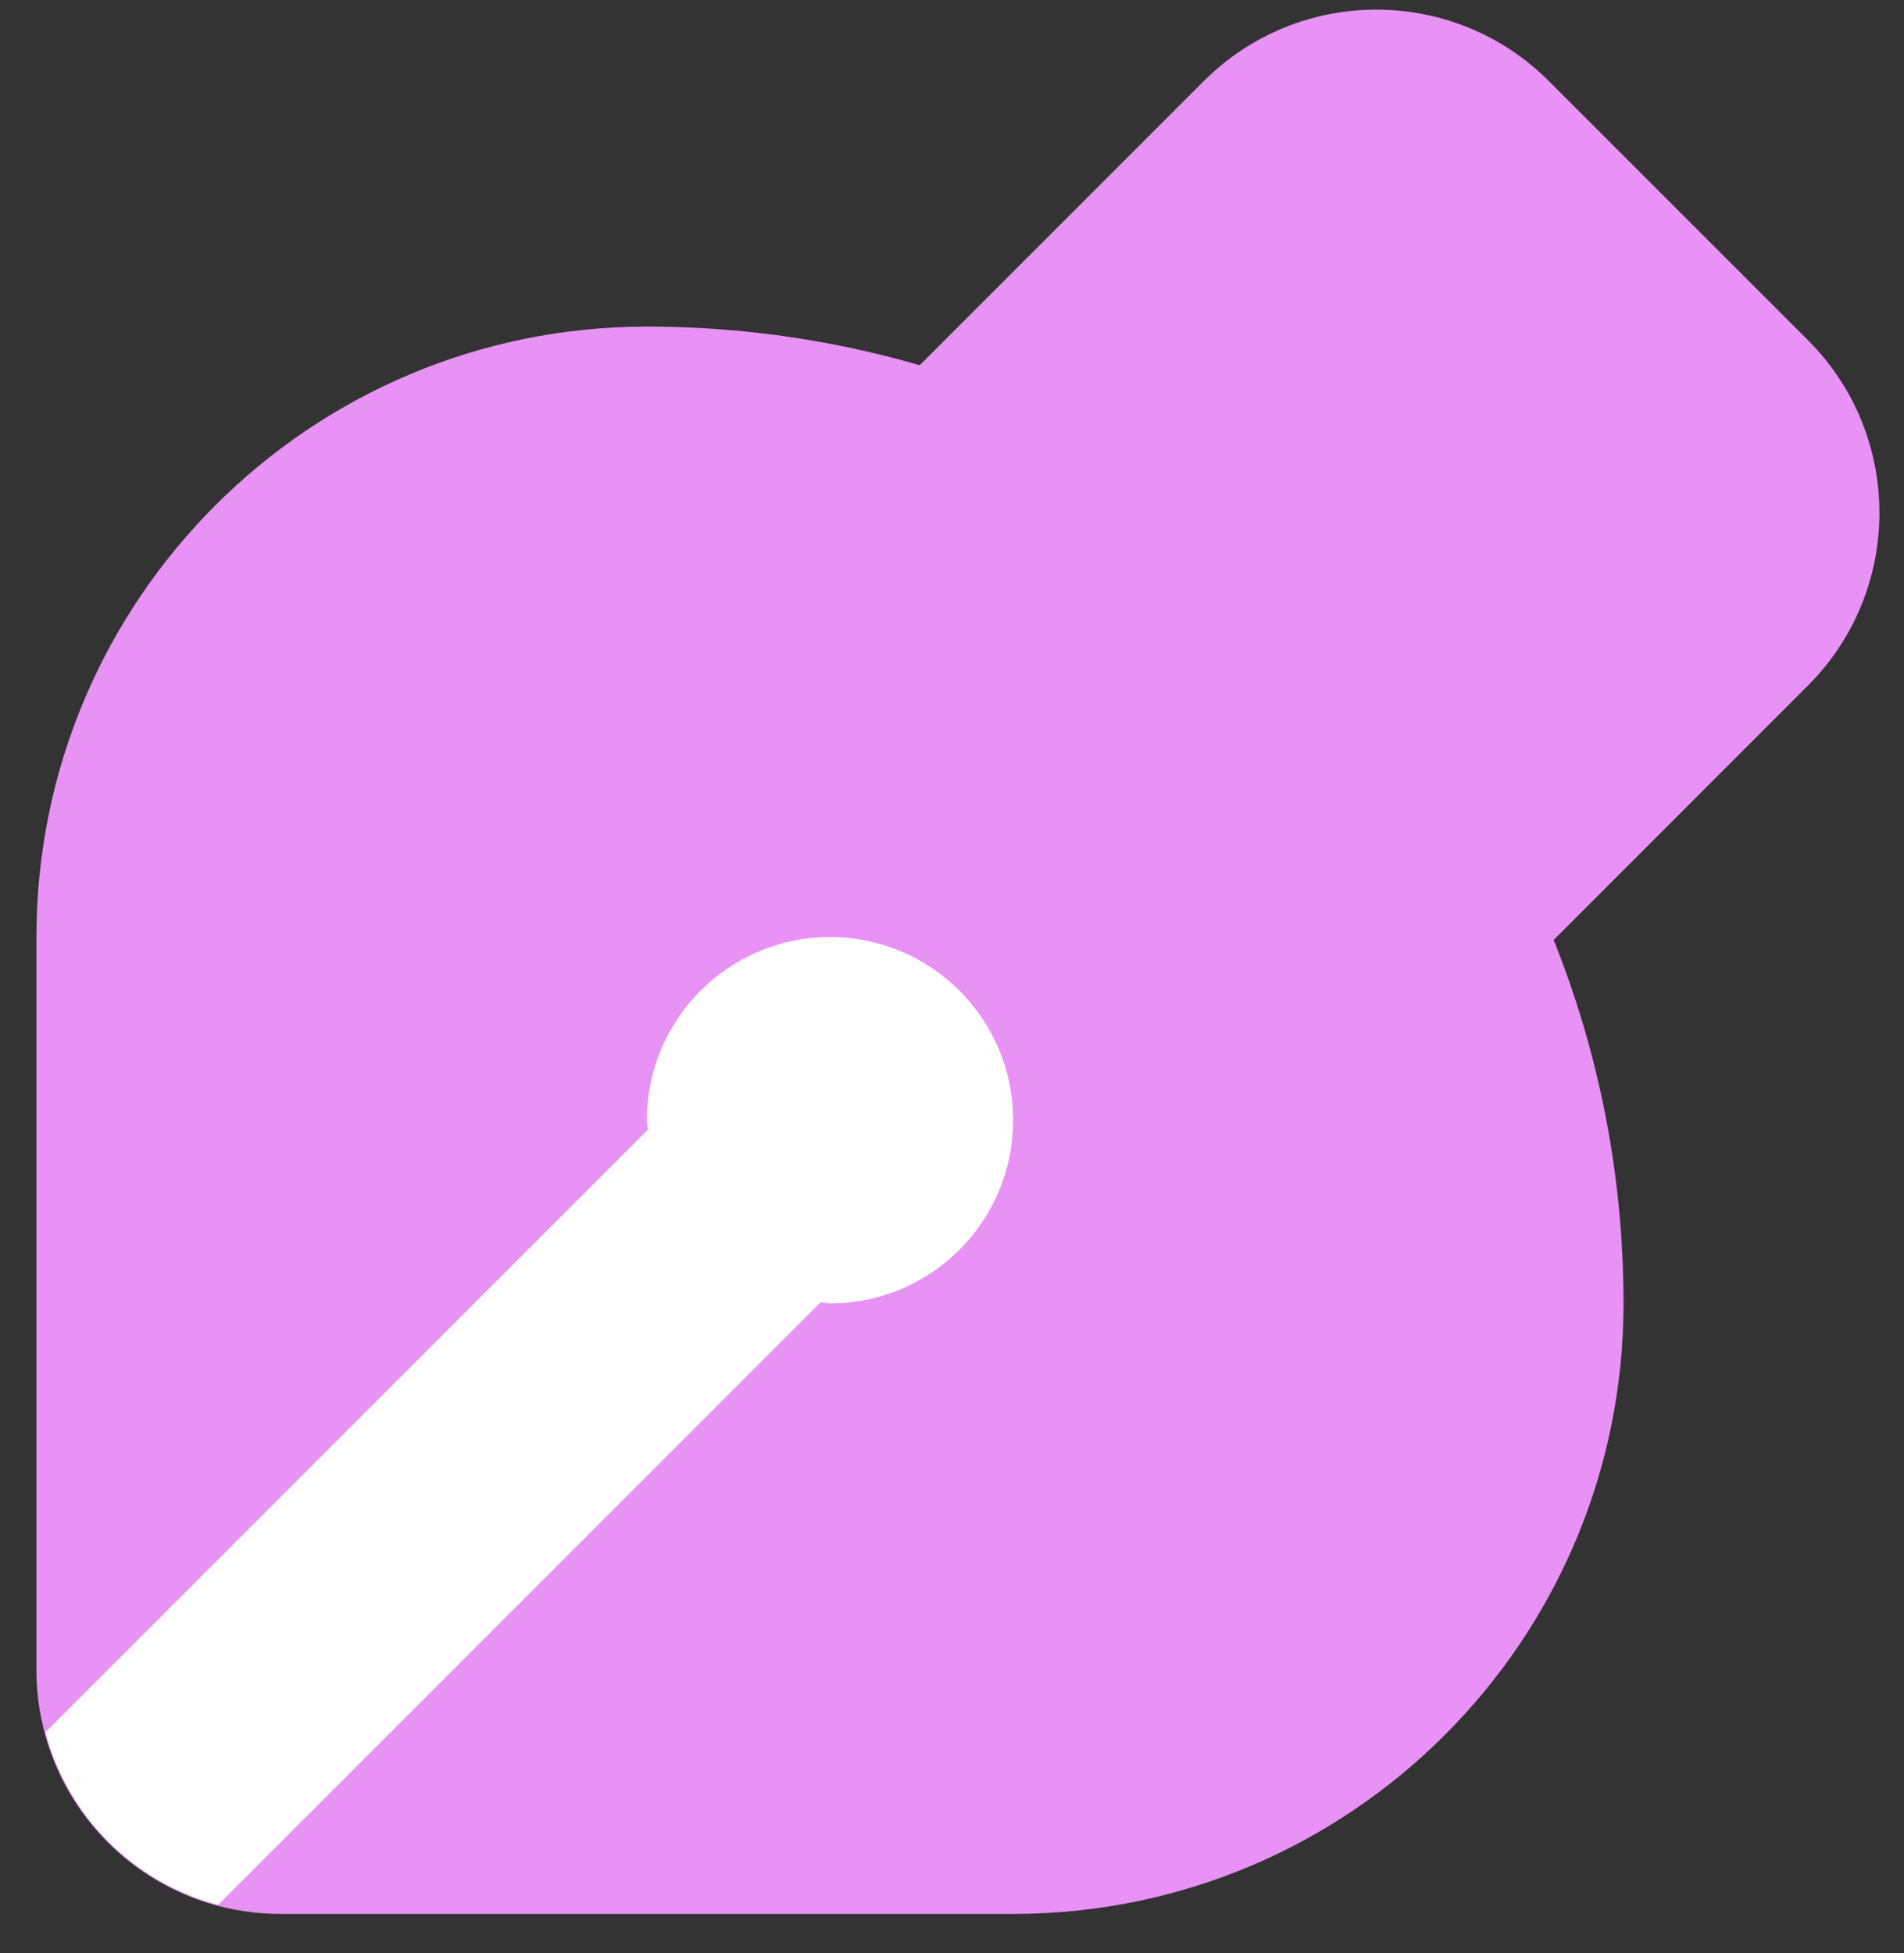
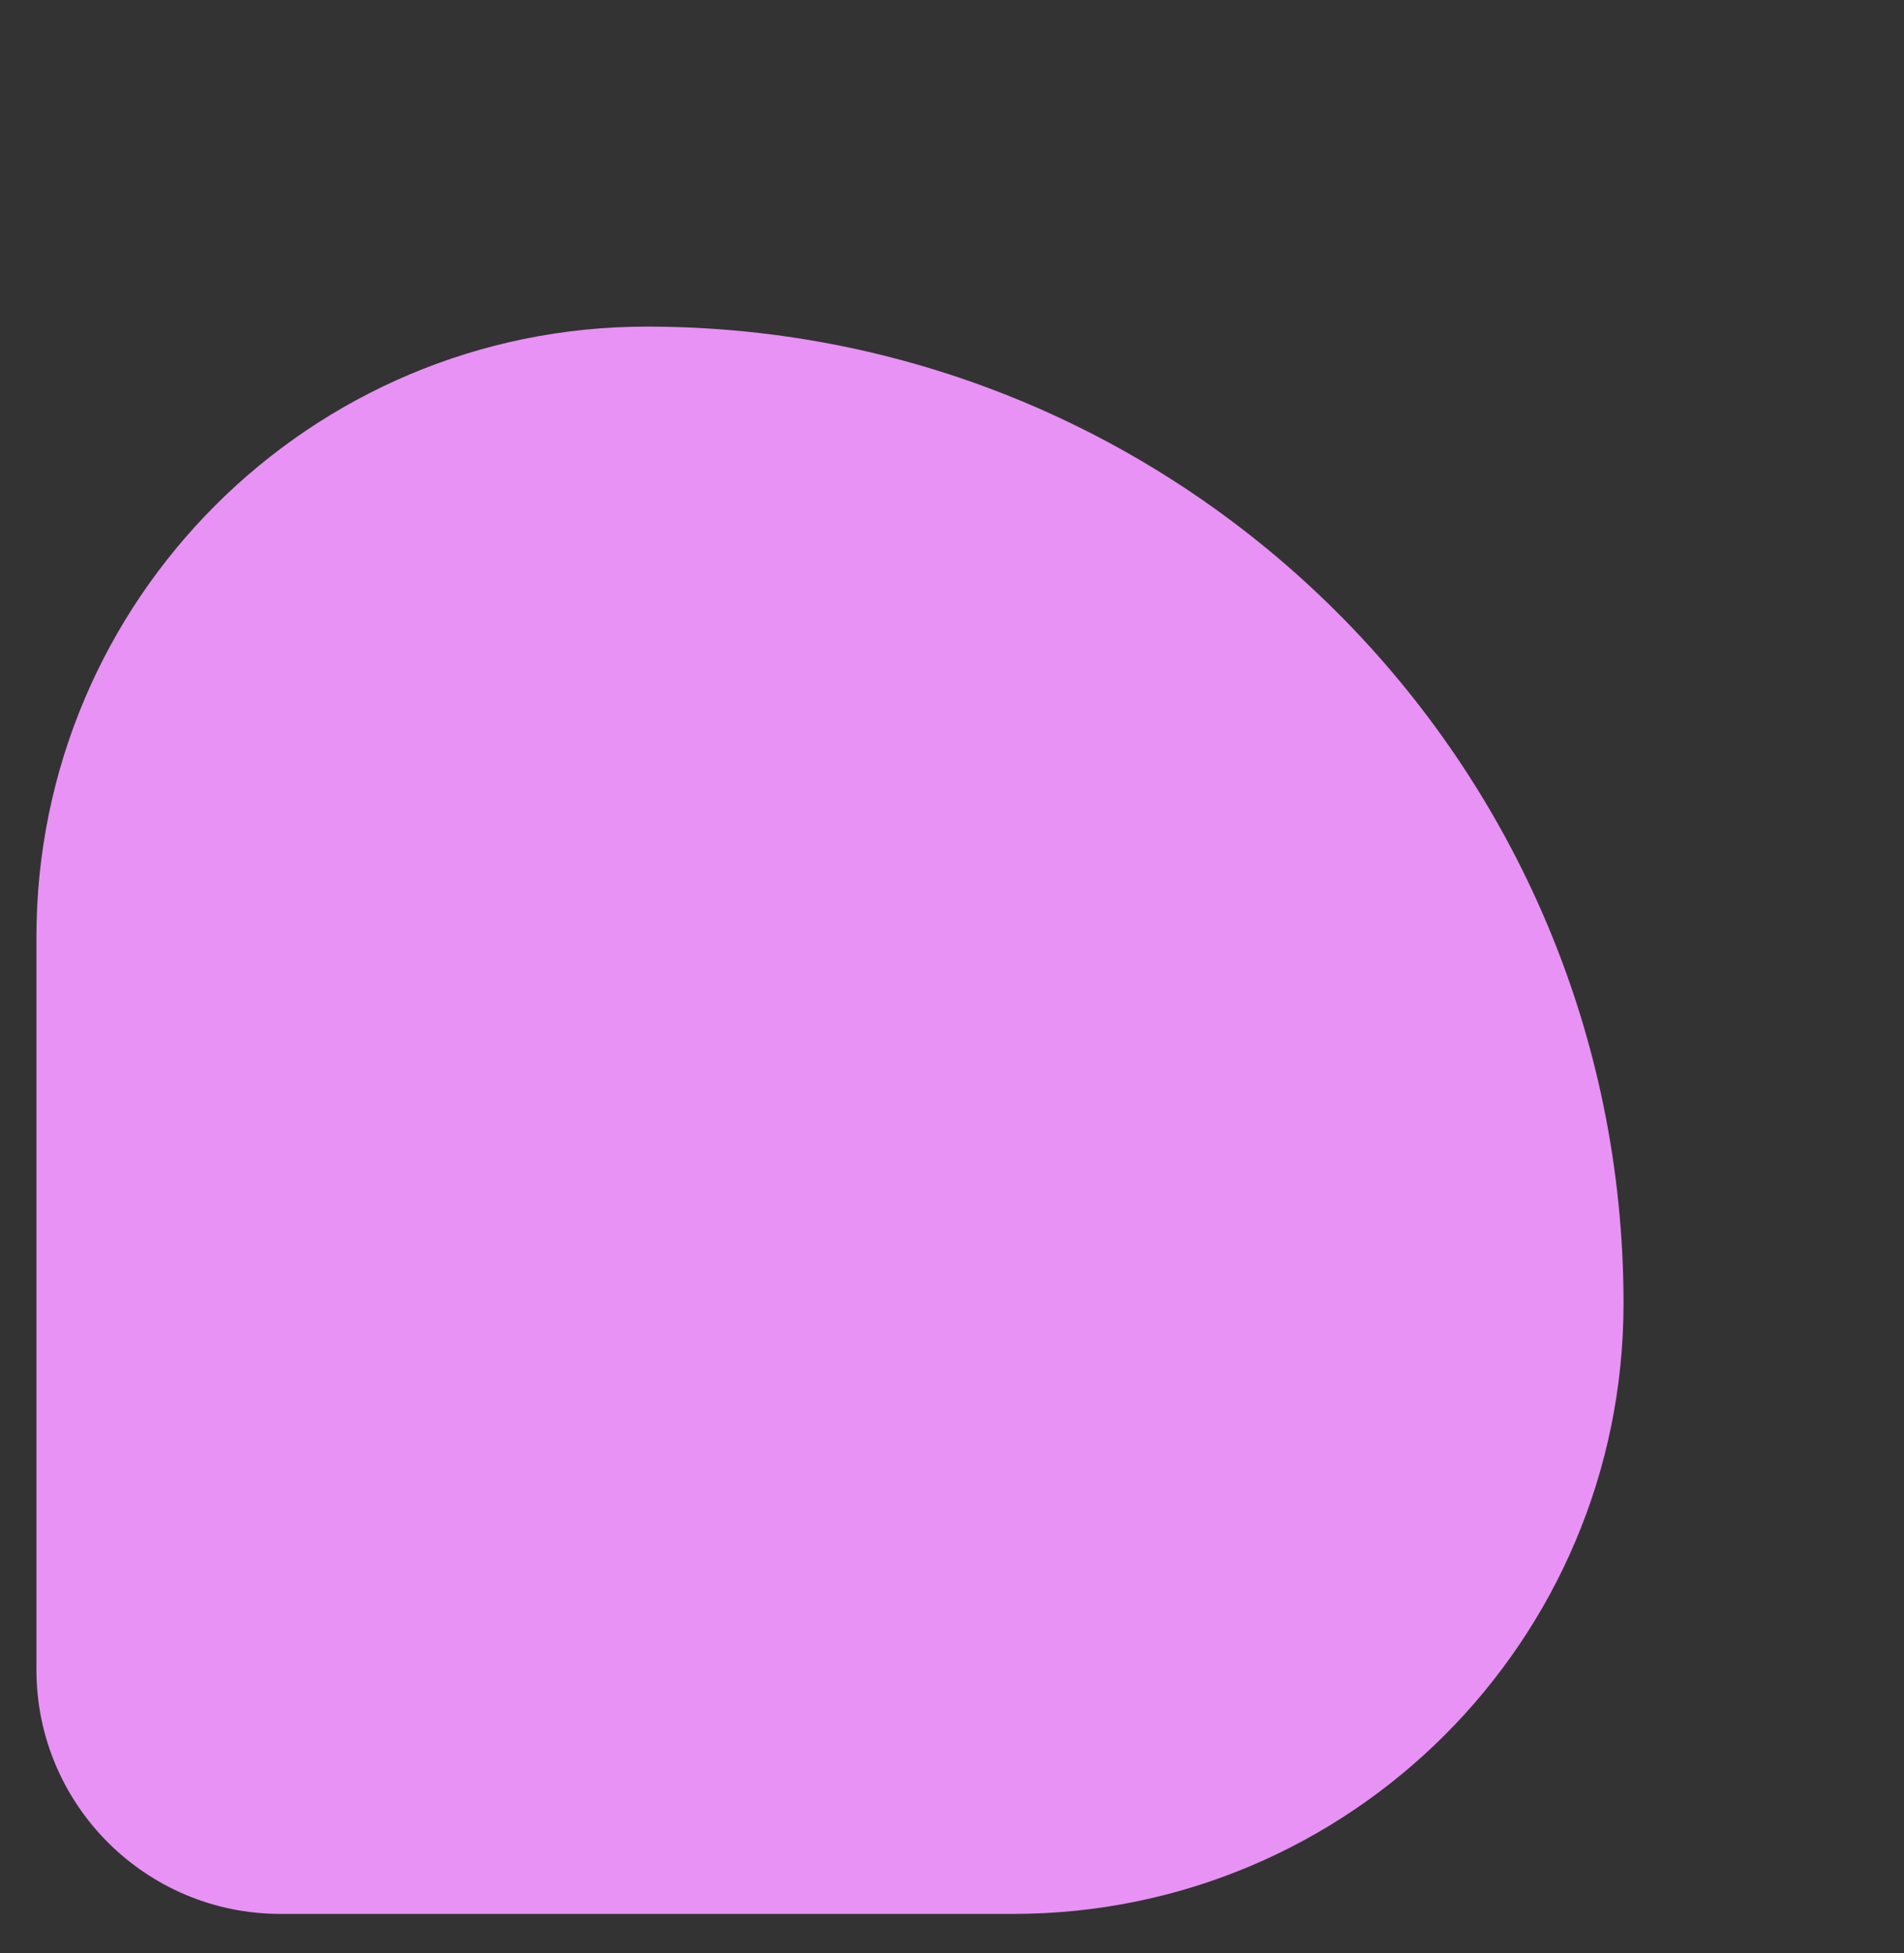
<svg xmlns="http://www.w3.org/2000/svg" width="39" height="40" viewBox="0 0 39 40" fill="none">
  <rect x="0" y="0" width="39" height="40" fill="#333333" stroke="none" />
  <path d="M20.752 39.198H5.747C2.984 39.198 0.746 36.96 0.746 34.197V19.193C0.746 12.289 6.345 6.689 13.249 6.689C24.298 6.689 33.255 15.647 33.255 26.695C33.255 33.599 27.656 39.198 20.752 39.198Z" fill="#E892F5" />
-   <path d="M17.001 19.191C14.931 19.191 13.25 20.872 13.25 22.942C13.25 23.01 13.265 23.073 13.27 23.137L0.932 35.476C1.389 37.204 2.74 38.554 4.468 39.012L16.806 26.674C16.871 26.678 16.933 26.694 17.001 26.694C19.072 26.694 20.752 25.013 20.752 22.942C20.752 20.872 19.072 19.191 17.001 19.191Z" fill="white" />
-   <path d="M37.032 6.966L31.728 1.662C29.775 -0.291 26.609 -0.291 24.656 1.662L18.824 7.494C24.753 9.212 29.54 13.59 31.813 19.262L37.034 14.04C38.985 12.085 38.985 8.919 37.032 6.966Z" fill="#E892F5" />
</svg>